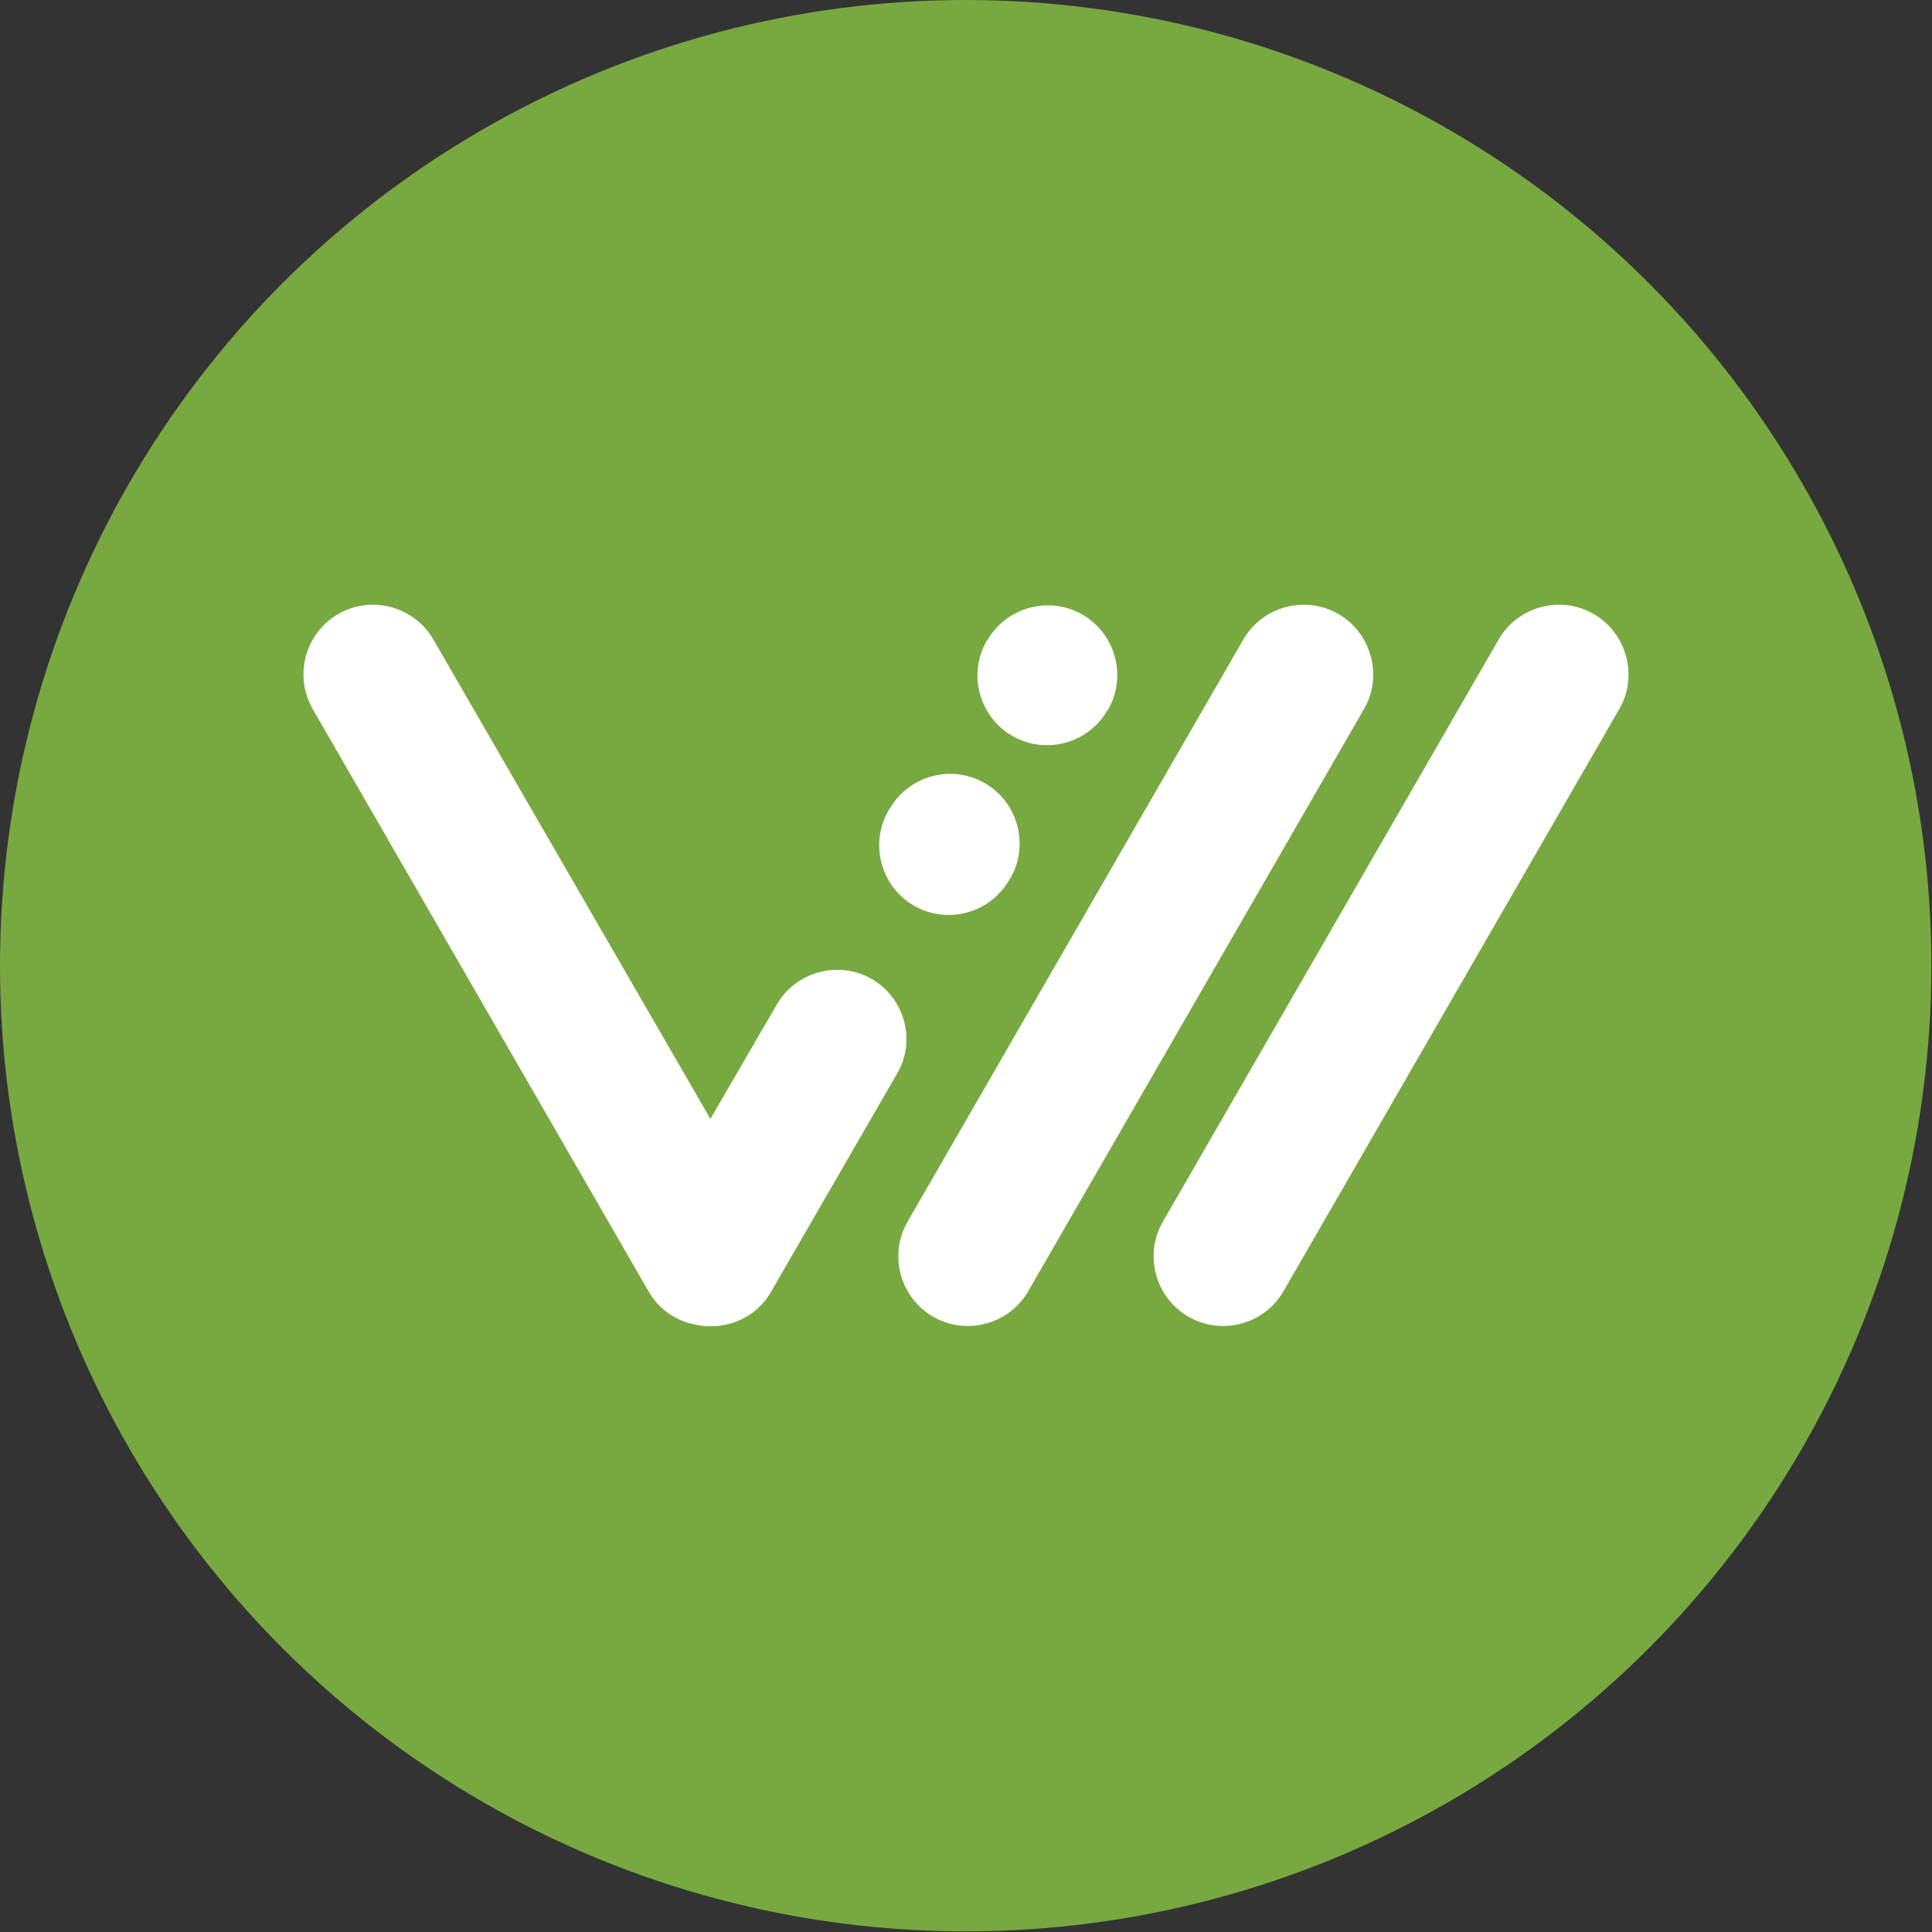
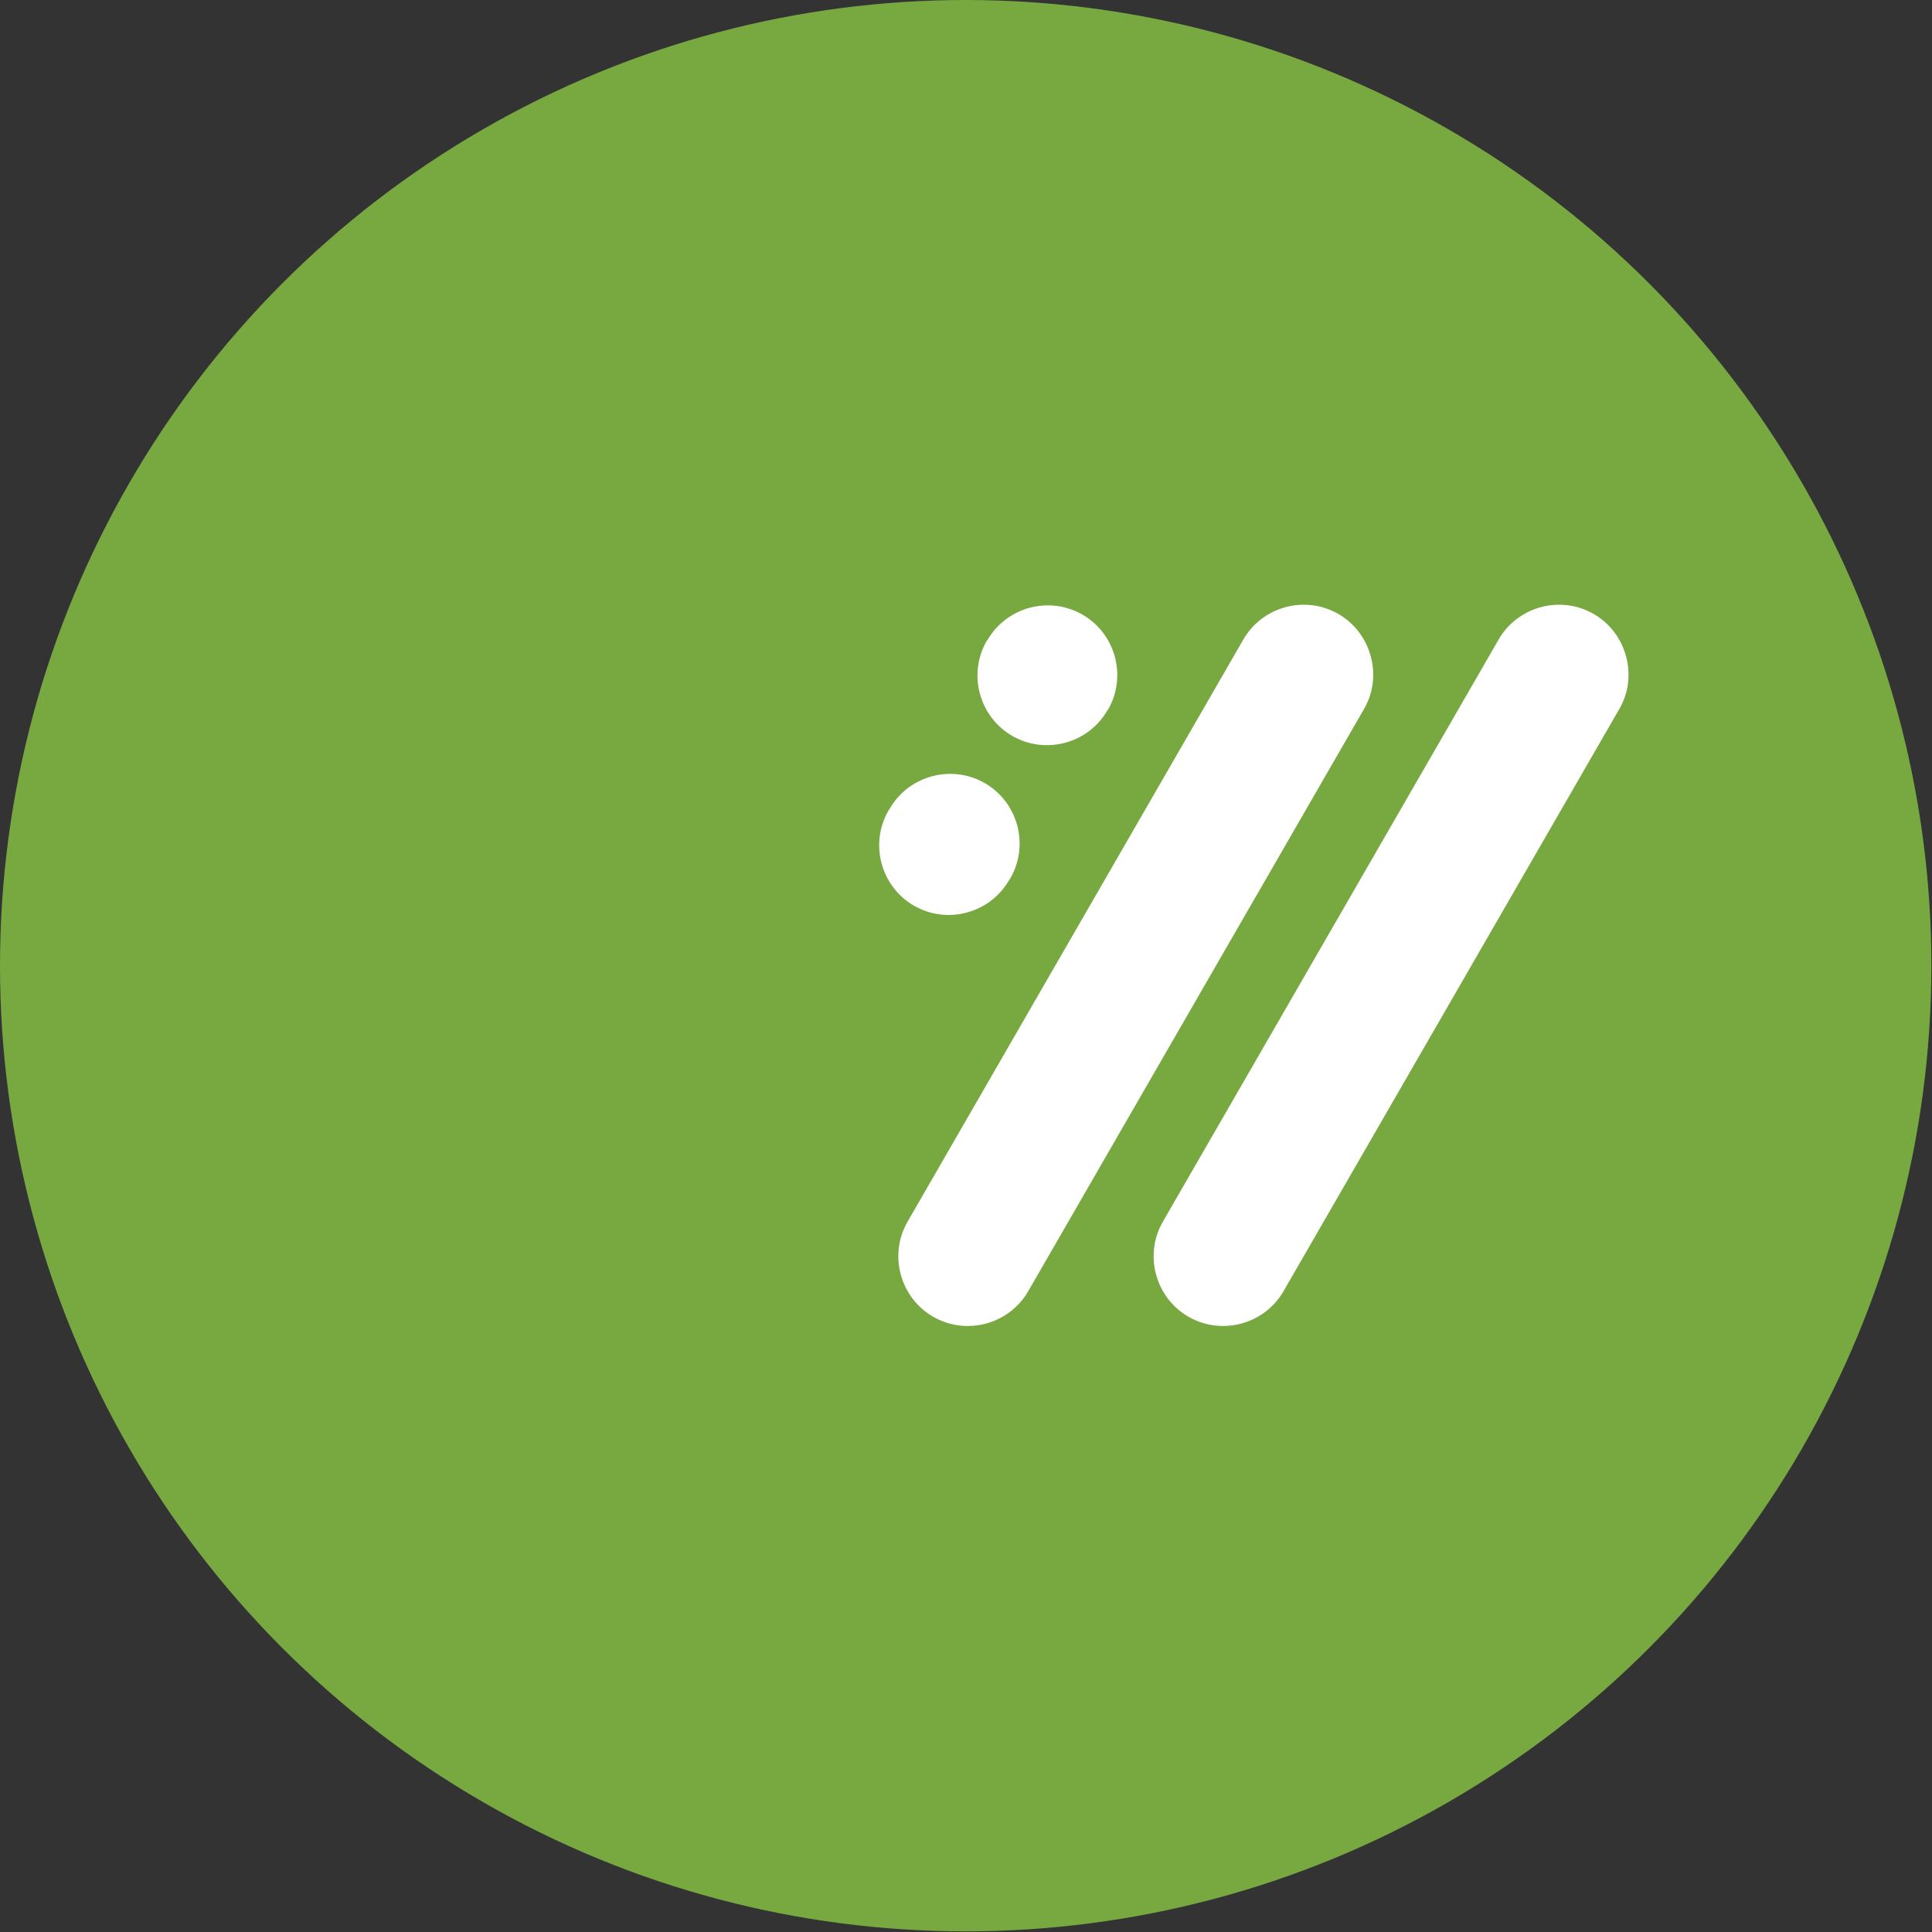
<svg xmlns="http://www.w3.org/2000/svg" version="1.1" x="0px" y="0px" viewBox="0 0 302.7 302.7" enable-background="new 0 0 302.7 302.7" xml:space="preserve">
  <rect x="0" y="0" width="302.7" height="302.7" fill="#333333" stroke="none" />
  <style>.style0{fill:	#78A941;}.style1{fill:	#FFFFFF;}</style>
  <g>
    <circle cx="151.3" cy="151.3" r="151.3" class="style0" />
    <g>
      <path d="M158.6 115.3c5.2 3 11.9 1.2 14.9-4l0.1-0.1c3-5.2 1.2-11.9-4-14.9c-5.2-3-11.9-1.2-14.9 4l-0.1 0.1 C151.6 105.6 153.4 112.3 158.6 115.3z" class="style1" />
      <path d="M209.7 96.2c-5.2-3-11.9-1.2-14.9 4l-52.6 91.2c-3 5.2-1.2 11.9 4 14.9l0 0c5.2 3 11.9 1.2 14.9-4 l52.6-91.2C216.7 106 214.9 99.2 209.7 96.2z" class="style1" />
      <path d="M249.7 96.2c-5.2-3-11.9-1.2-14.9 4l-52.6 91.2c-3 5.2-1.2 11.9 4 14.9l0 0c5.2 3 11.9 1.2 14.9-4 l52.6-91.2C256.7 106 254.9 99.2 249.7 96.2z" class="style1" />
      <path d="M143.2 141.9c5.2 3 11.9 1.2 14.9-4l0.2-0.3c3-5.2 1.2-11.9-4-14.9h0c-5.2-3-11.9-1.2-14.9 4l-0.2 0.3 C136.2 132.2 138 138.9 143.2 141.9z" class="style1" />
-       <path d="M136.6 153.4L136.6 153.4c-5.2-3-11.9-1.2-14.9 4l-10.4 17.9l-43.4-75.1c-3-5.2-9.7-7-14.9-4h0 c-5.2 3-7 9.7-4 14.9l52.6 91.2c1.4 2.5 3.7 4.2 6.3 5c0 0 0 0 0.1 0c0.1 0 0.3 0.1 0.4 0.1c4.7 1.3 9.9-0.6 12.4-5l19.7-34.1 C143.6 163.2 141.8 156.4 136.6 153.4z" class="style1" />
    </g>
  </g>
</svg>